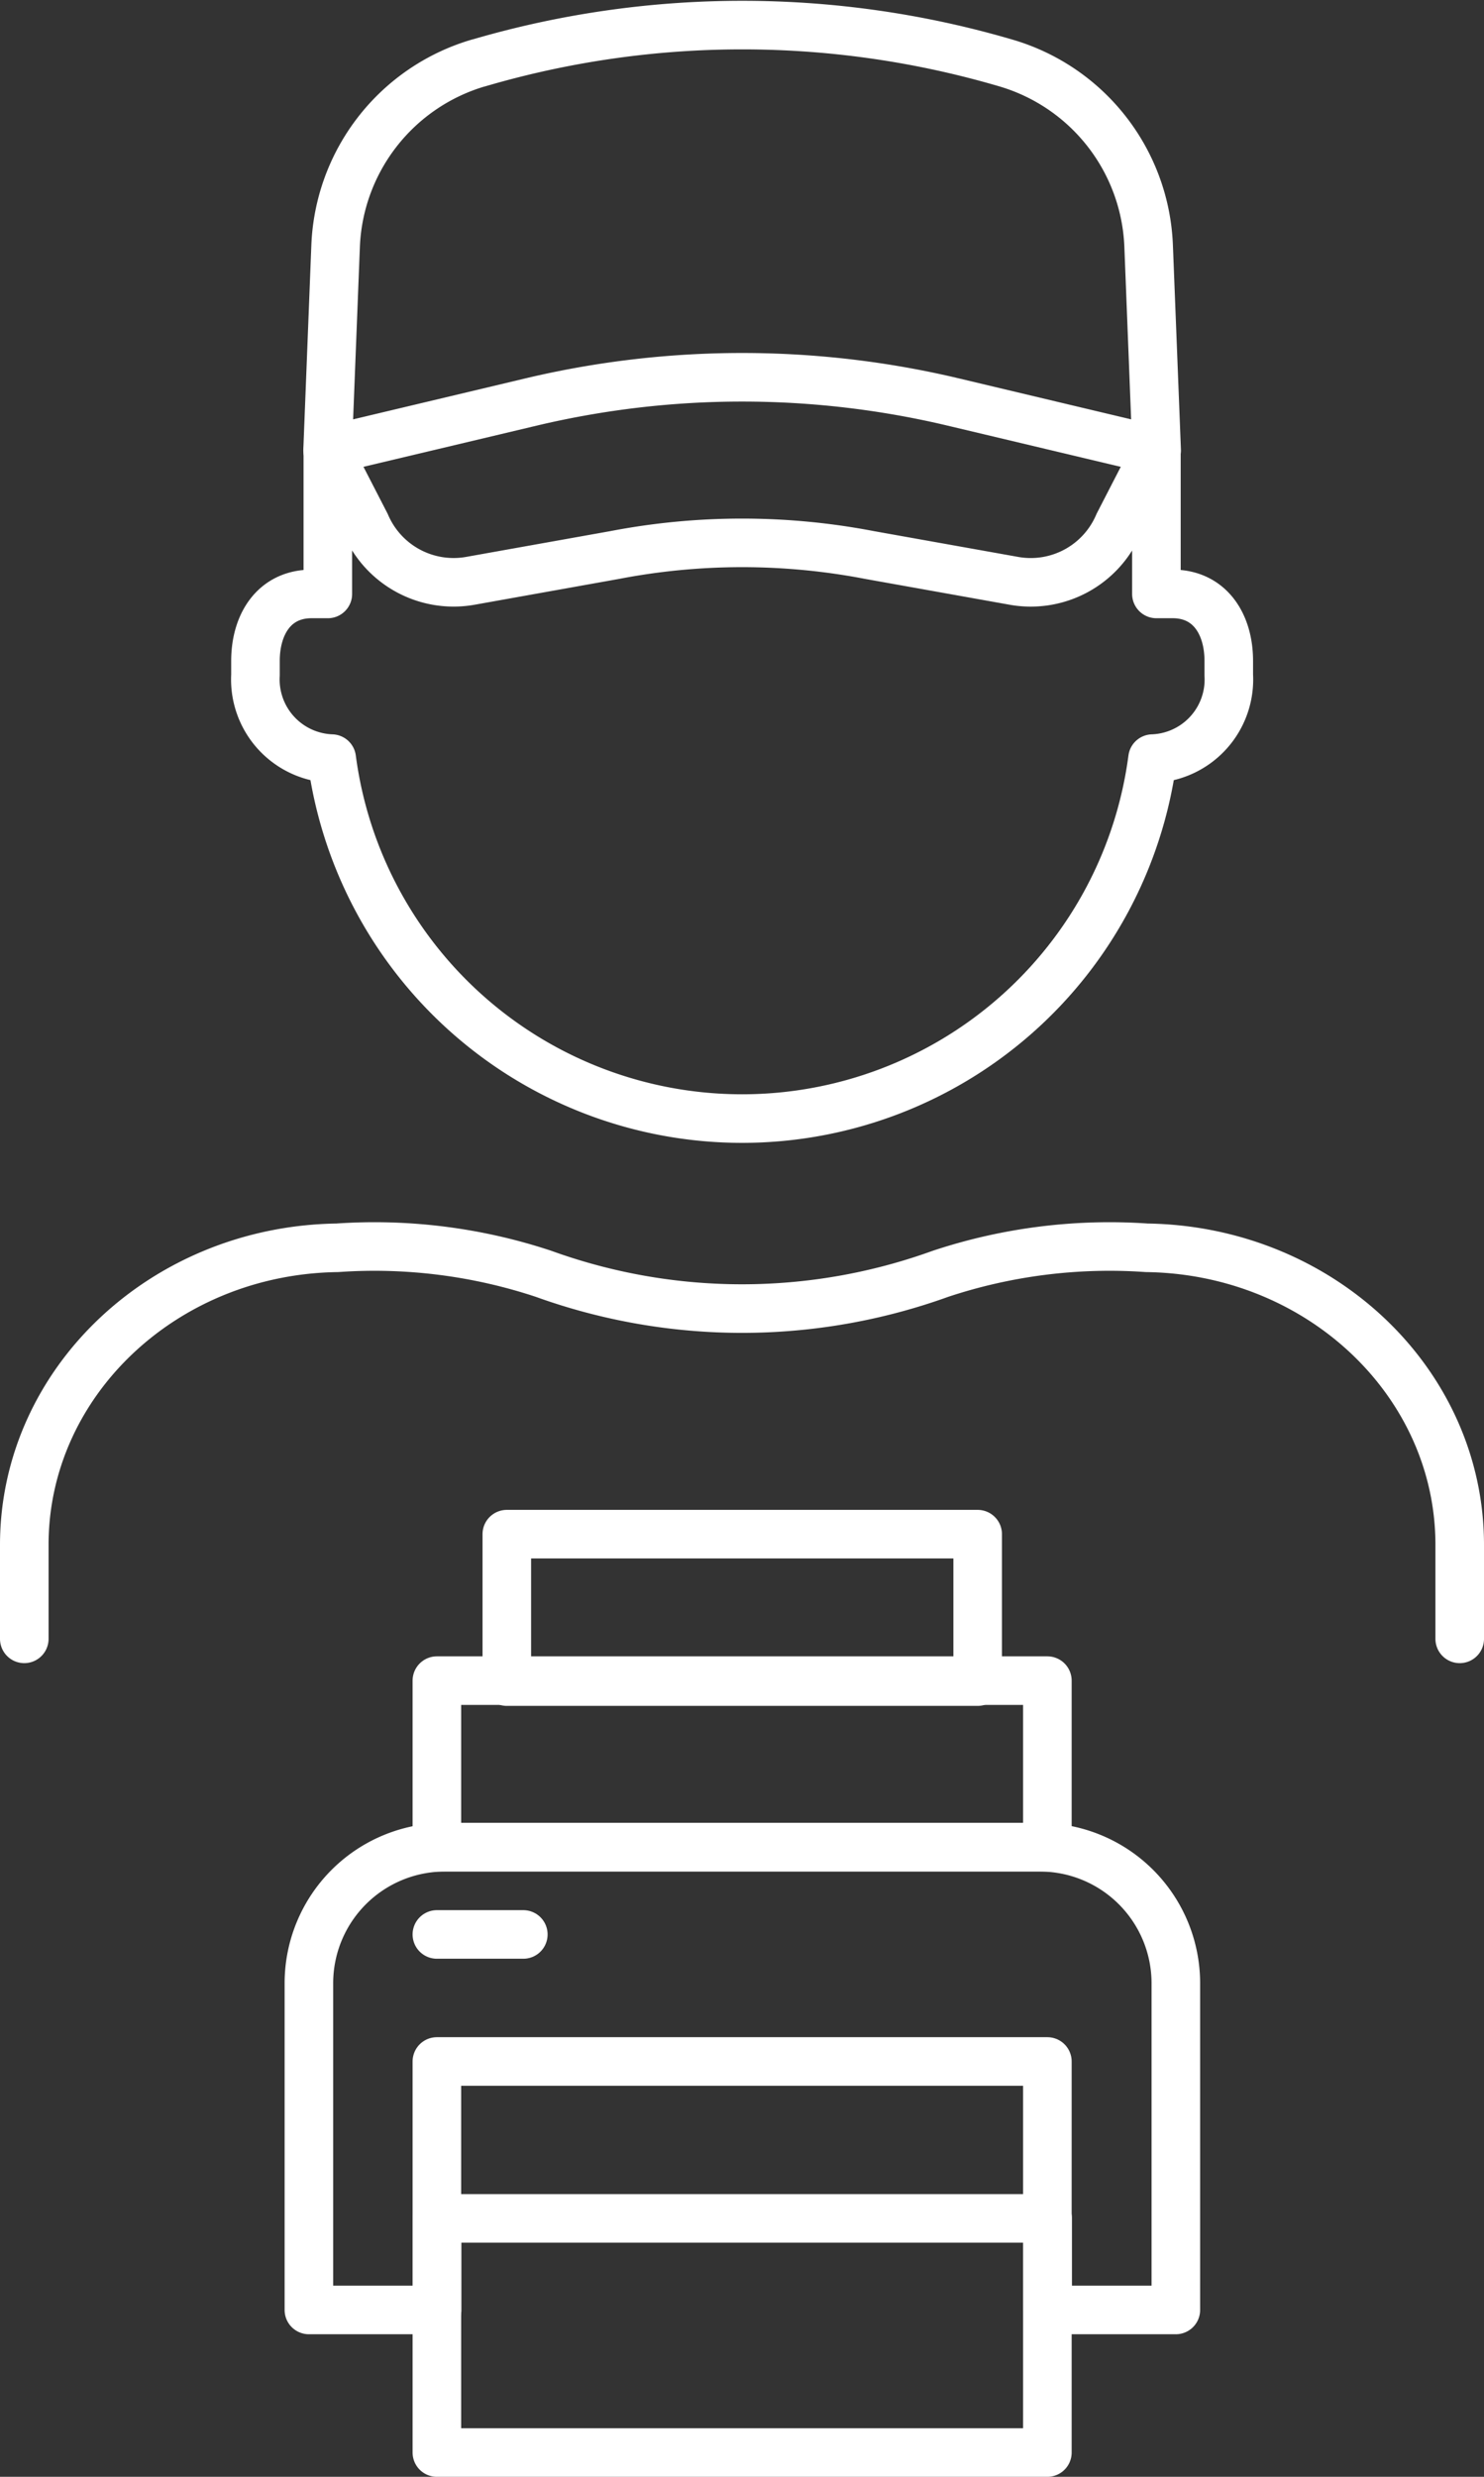
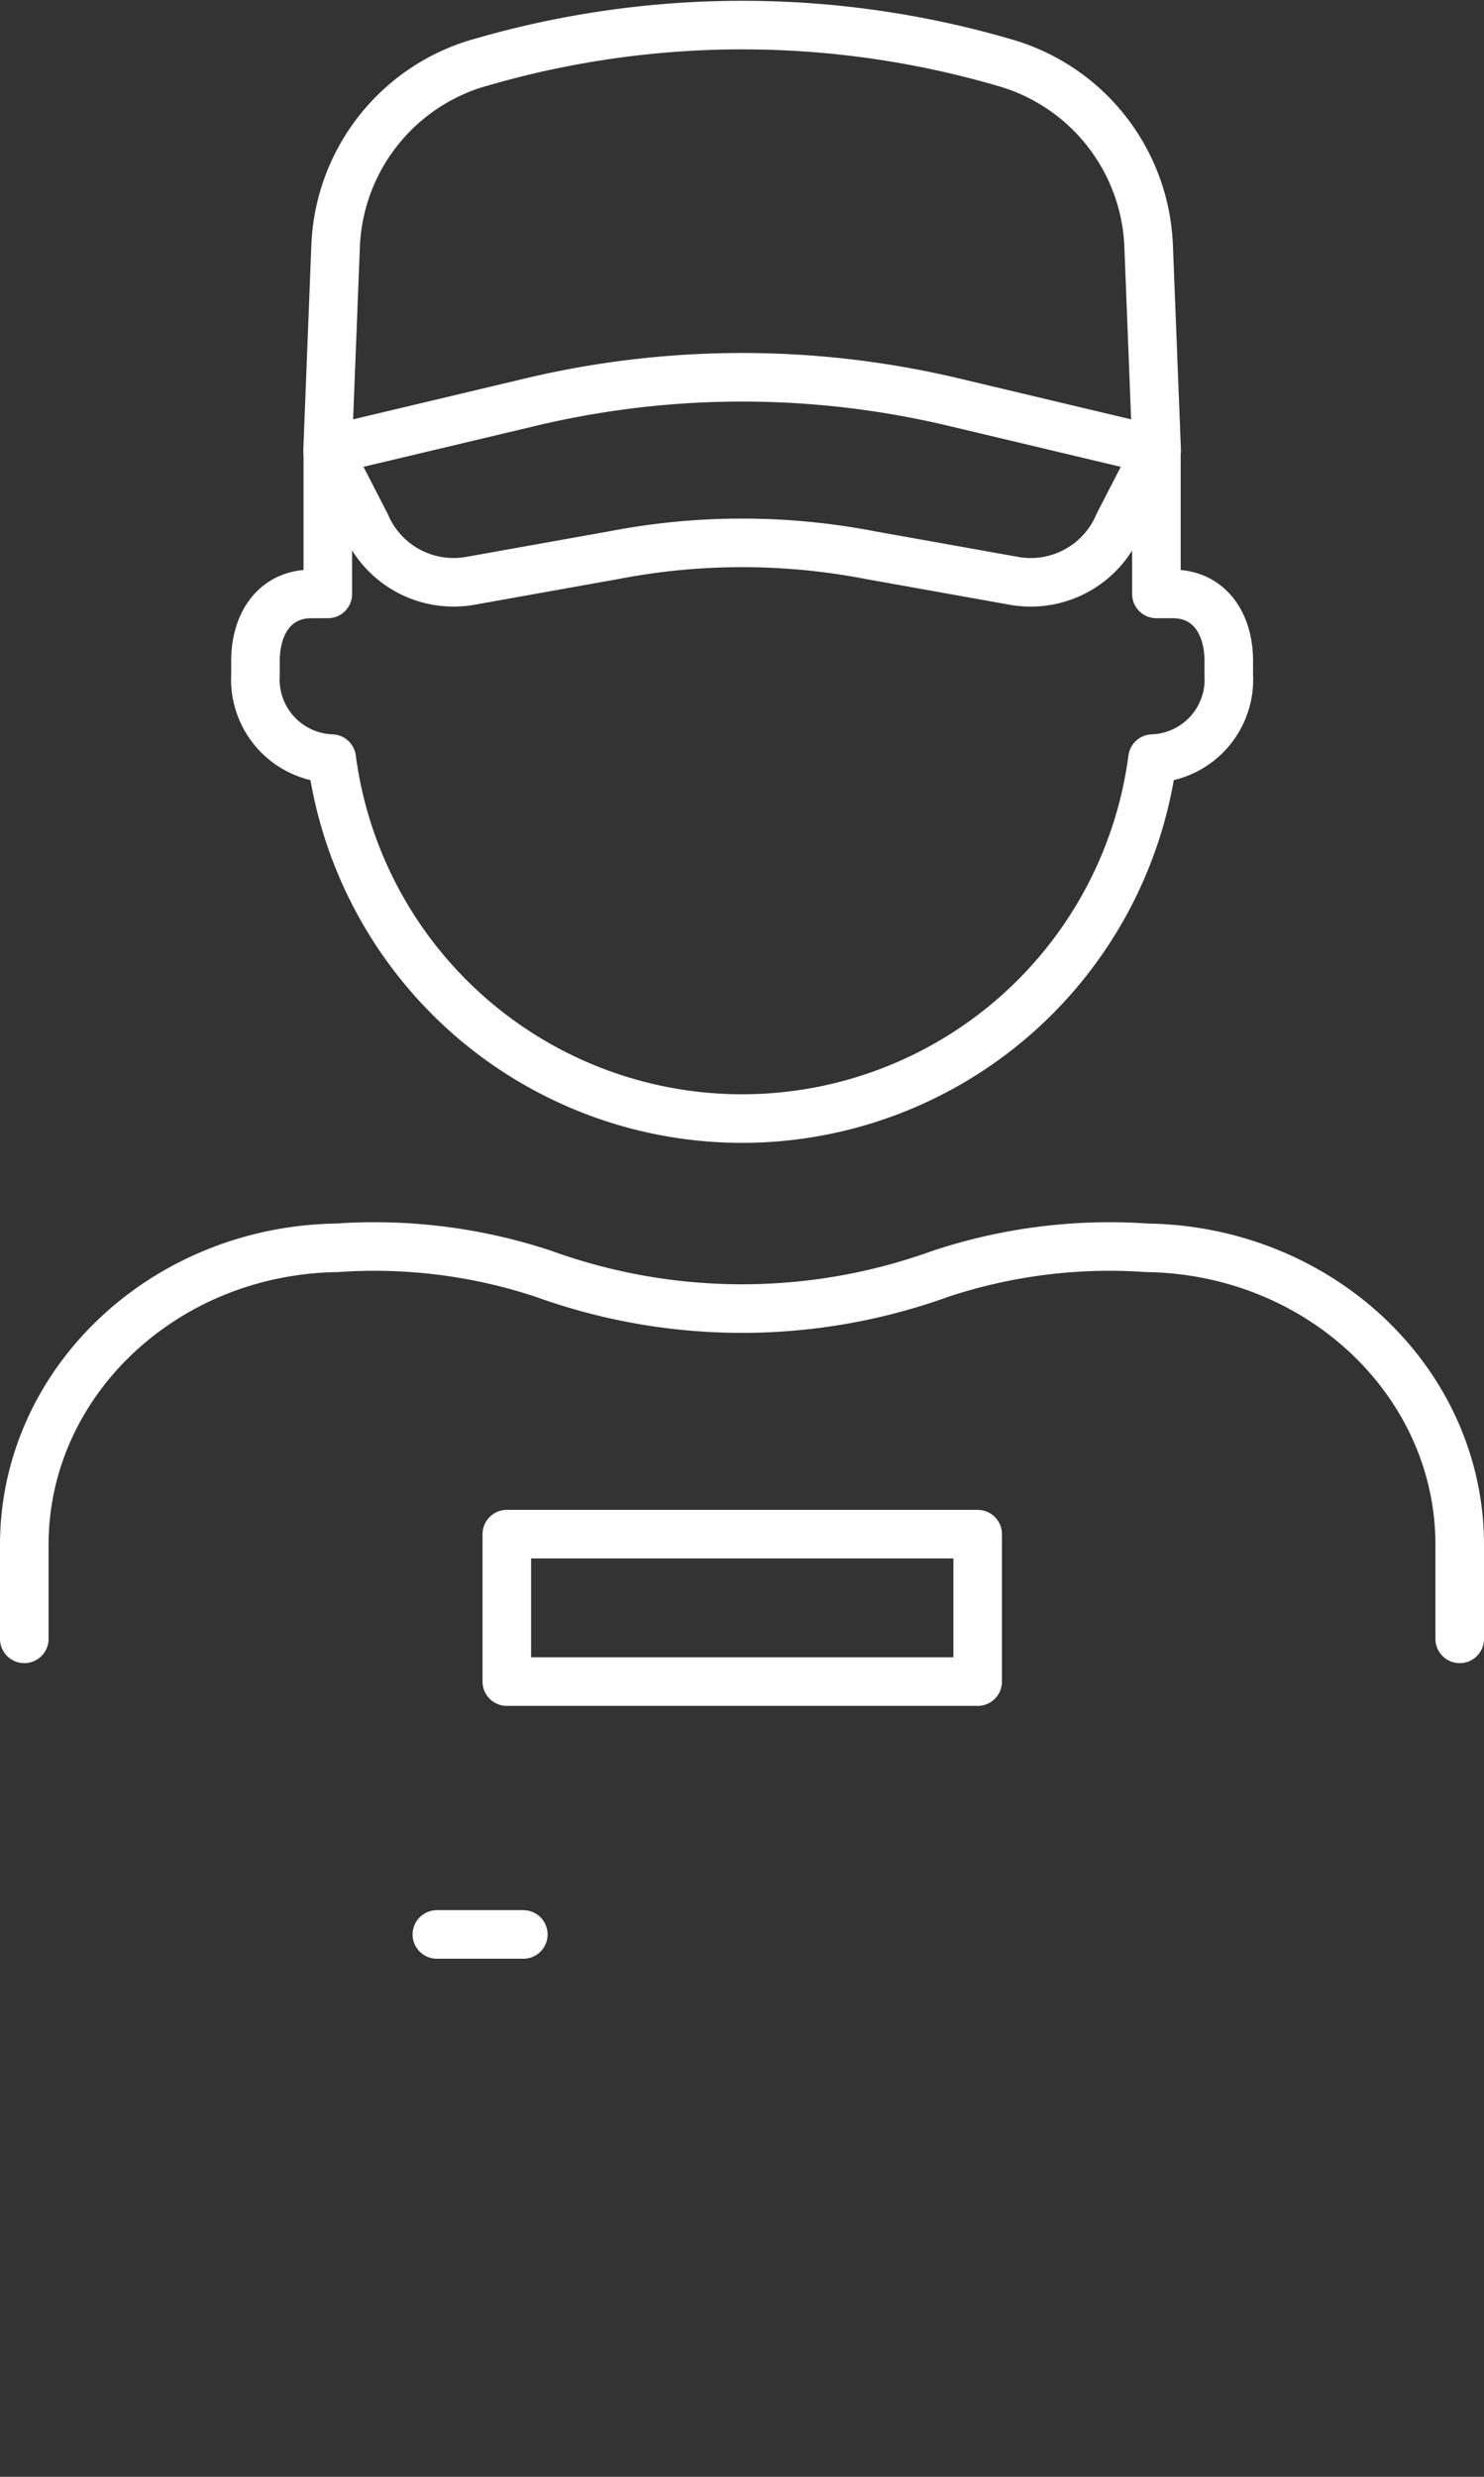
<svg xmlns="http://www.w3.org/2000/svg" width="61.11" height="101.973" viewBox="0 0 61.11 101.973">
  <rect x="0" y="0" width="61.11" height="101.973" fill="#333333" stroke="none" />
  <g id="icon_nachhaltigkeit_expertise_weiss" transform="translate(-911 -4464.969)">
    <g id="icon_nachhaltigkeit_expertise_weiss-2" data-name="icon_nachhaltigkeit_expertise_weiss" transform="translate(912 4466.002)">
      <path id="Pfad_79" data-name="Pfad 79" d="M1,67.44V63.57c0-6.68,5.74-12.13,12.89-12.23a22.123,22.123,0,0,1,8.49,1.07,24.043,24.043,0,0,0,16.35,0,22.123,22.123,0,0,1,8.49-1.07c7.15.1,12.89,5.55,12.89,12.23v3.87" transform="translate(-1 -1)" fill="none" stroke="#fff" stroke-linecap="round" stroke-linejoin="round" stroke-width="2" />
      <path id="Pfad_80" data-name="Pfad 80" d="M19.7,2.56a8.194,8.194,0,0,0-5.88,7.54l-.33,8.41,8.37-1.99a37.613,37.613,0,0,1,17.4,0l8.37,1.99L47.3,10.1a8.184,8.184,0,0,0-5.88-7.54h0a38.546,38.546,0,0,0-21.71,0Z" transform="translate(-1 -1)" fill="none" stroke="#fff" stroke-linecap="round" stroke-linejoin="round" stroke-width="2" />
      <path id="Pfad_81" data-name="Pfad 81" d="M47.46,31.2a17.046,17.046,0,0,1-33.8,0,3.26,3.26,0,0,1-3.14-3.44v-.58c0-1.52.78-2.76,2.31-2.76h.67v-5.9l1.56,3.03a3.935,3.935,0,0,0,4.31,2.33l5.93-1.06a27.781,27.781,0,0,1,10.52,0l5.93,1.06a3.928,3.928,0,0,0,4.31-2.33l1.56-3.03v5.9h.67c1.52,0,2.31,1.23,2.31,2.76v.58a3.258,3.258,0,0,1-3.14,3.44Z" transform="translate(-1 -1)" fill="none" stroke="#fff" stroke-linecap="round" stroke-linejoin="round" stroke-width="2" />
-       <rect id="Rechteck_23" data-name="Rechteck 23" width="25.14" height="6.86" transform="translate(16.99 68.16)" fill="none" stroke="#fff" stroke-linecap="round" stroke-linejoin="round" stroke-width="2" />
      <rect id="Rechteck_24" data-name="Rechteck 24" width="19.39" height="6.07" transform="translate(19.87 62.13)" fill="none" stroke="#fff" stroke-linecap="round" stroke-linejoin="round" stroke-width="2" />
-       <rect id="Rechteck_25" data-name="Rechteck 25" width="25.14" height="16.1" transform="translate(16.99 83.84)" fill="none" stroke="#fff" stroke-linecap="round" stroke-linejoin="round" stroke-width="2" />
-       <path id="Pfad_82" data-name="Pfad 82" d="M42.8,76.02H18.32a5.6,5.6,0,0,0-5.6,5.6V95.07H18V91.3H43.14v3.77h5.28V81.62a5.6,5.6,0,0,0-5.6-5.6Z" transform="translate(-1 -1)" fill="none" stroke="#fff" stroke-linecap="round" stroke-linejoin="round" stroke-width="2" />
      <line id="Linie_58" data-name="Linie 58" x2="3.56" transform="translate(16.99 78.61)" fill="none" stroke="#fff" stroke-linecap="round" stroke-linejoin="round" stroke-width="2" />
    </g>
  </g>
</svg>